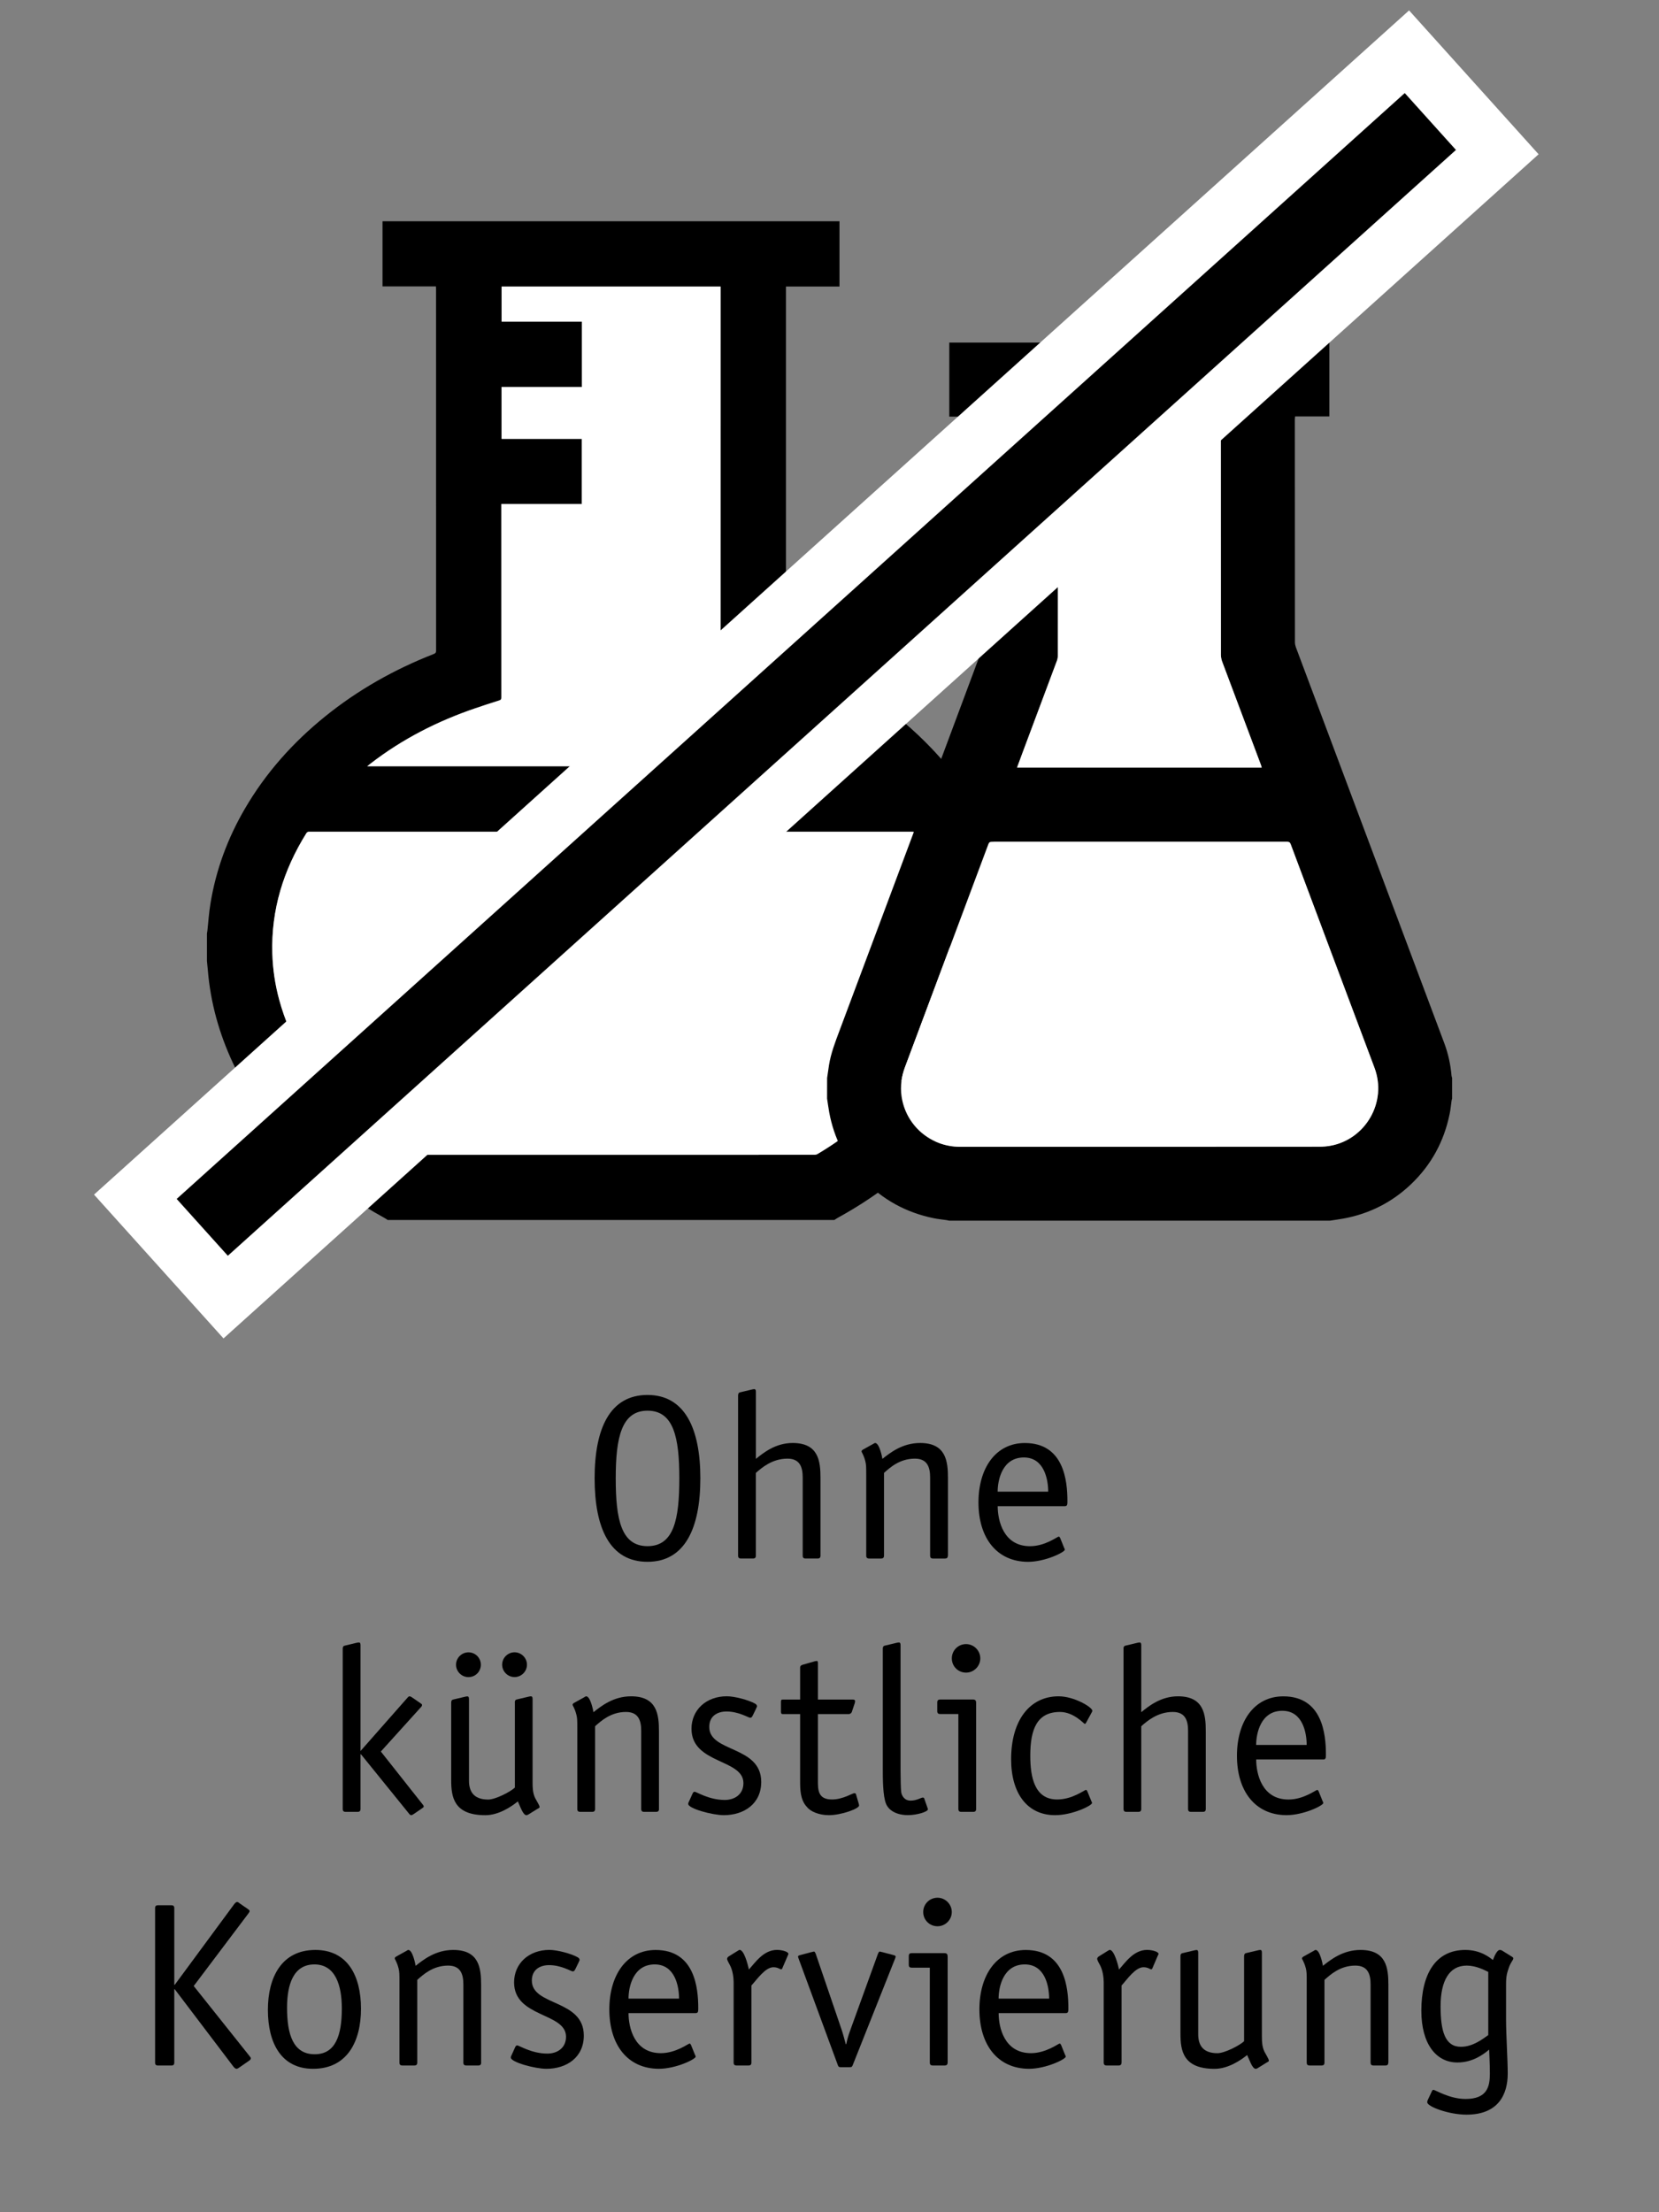
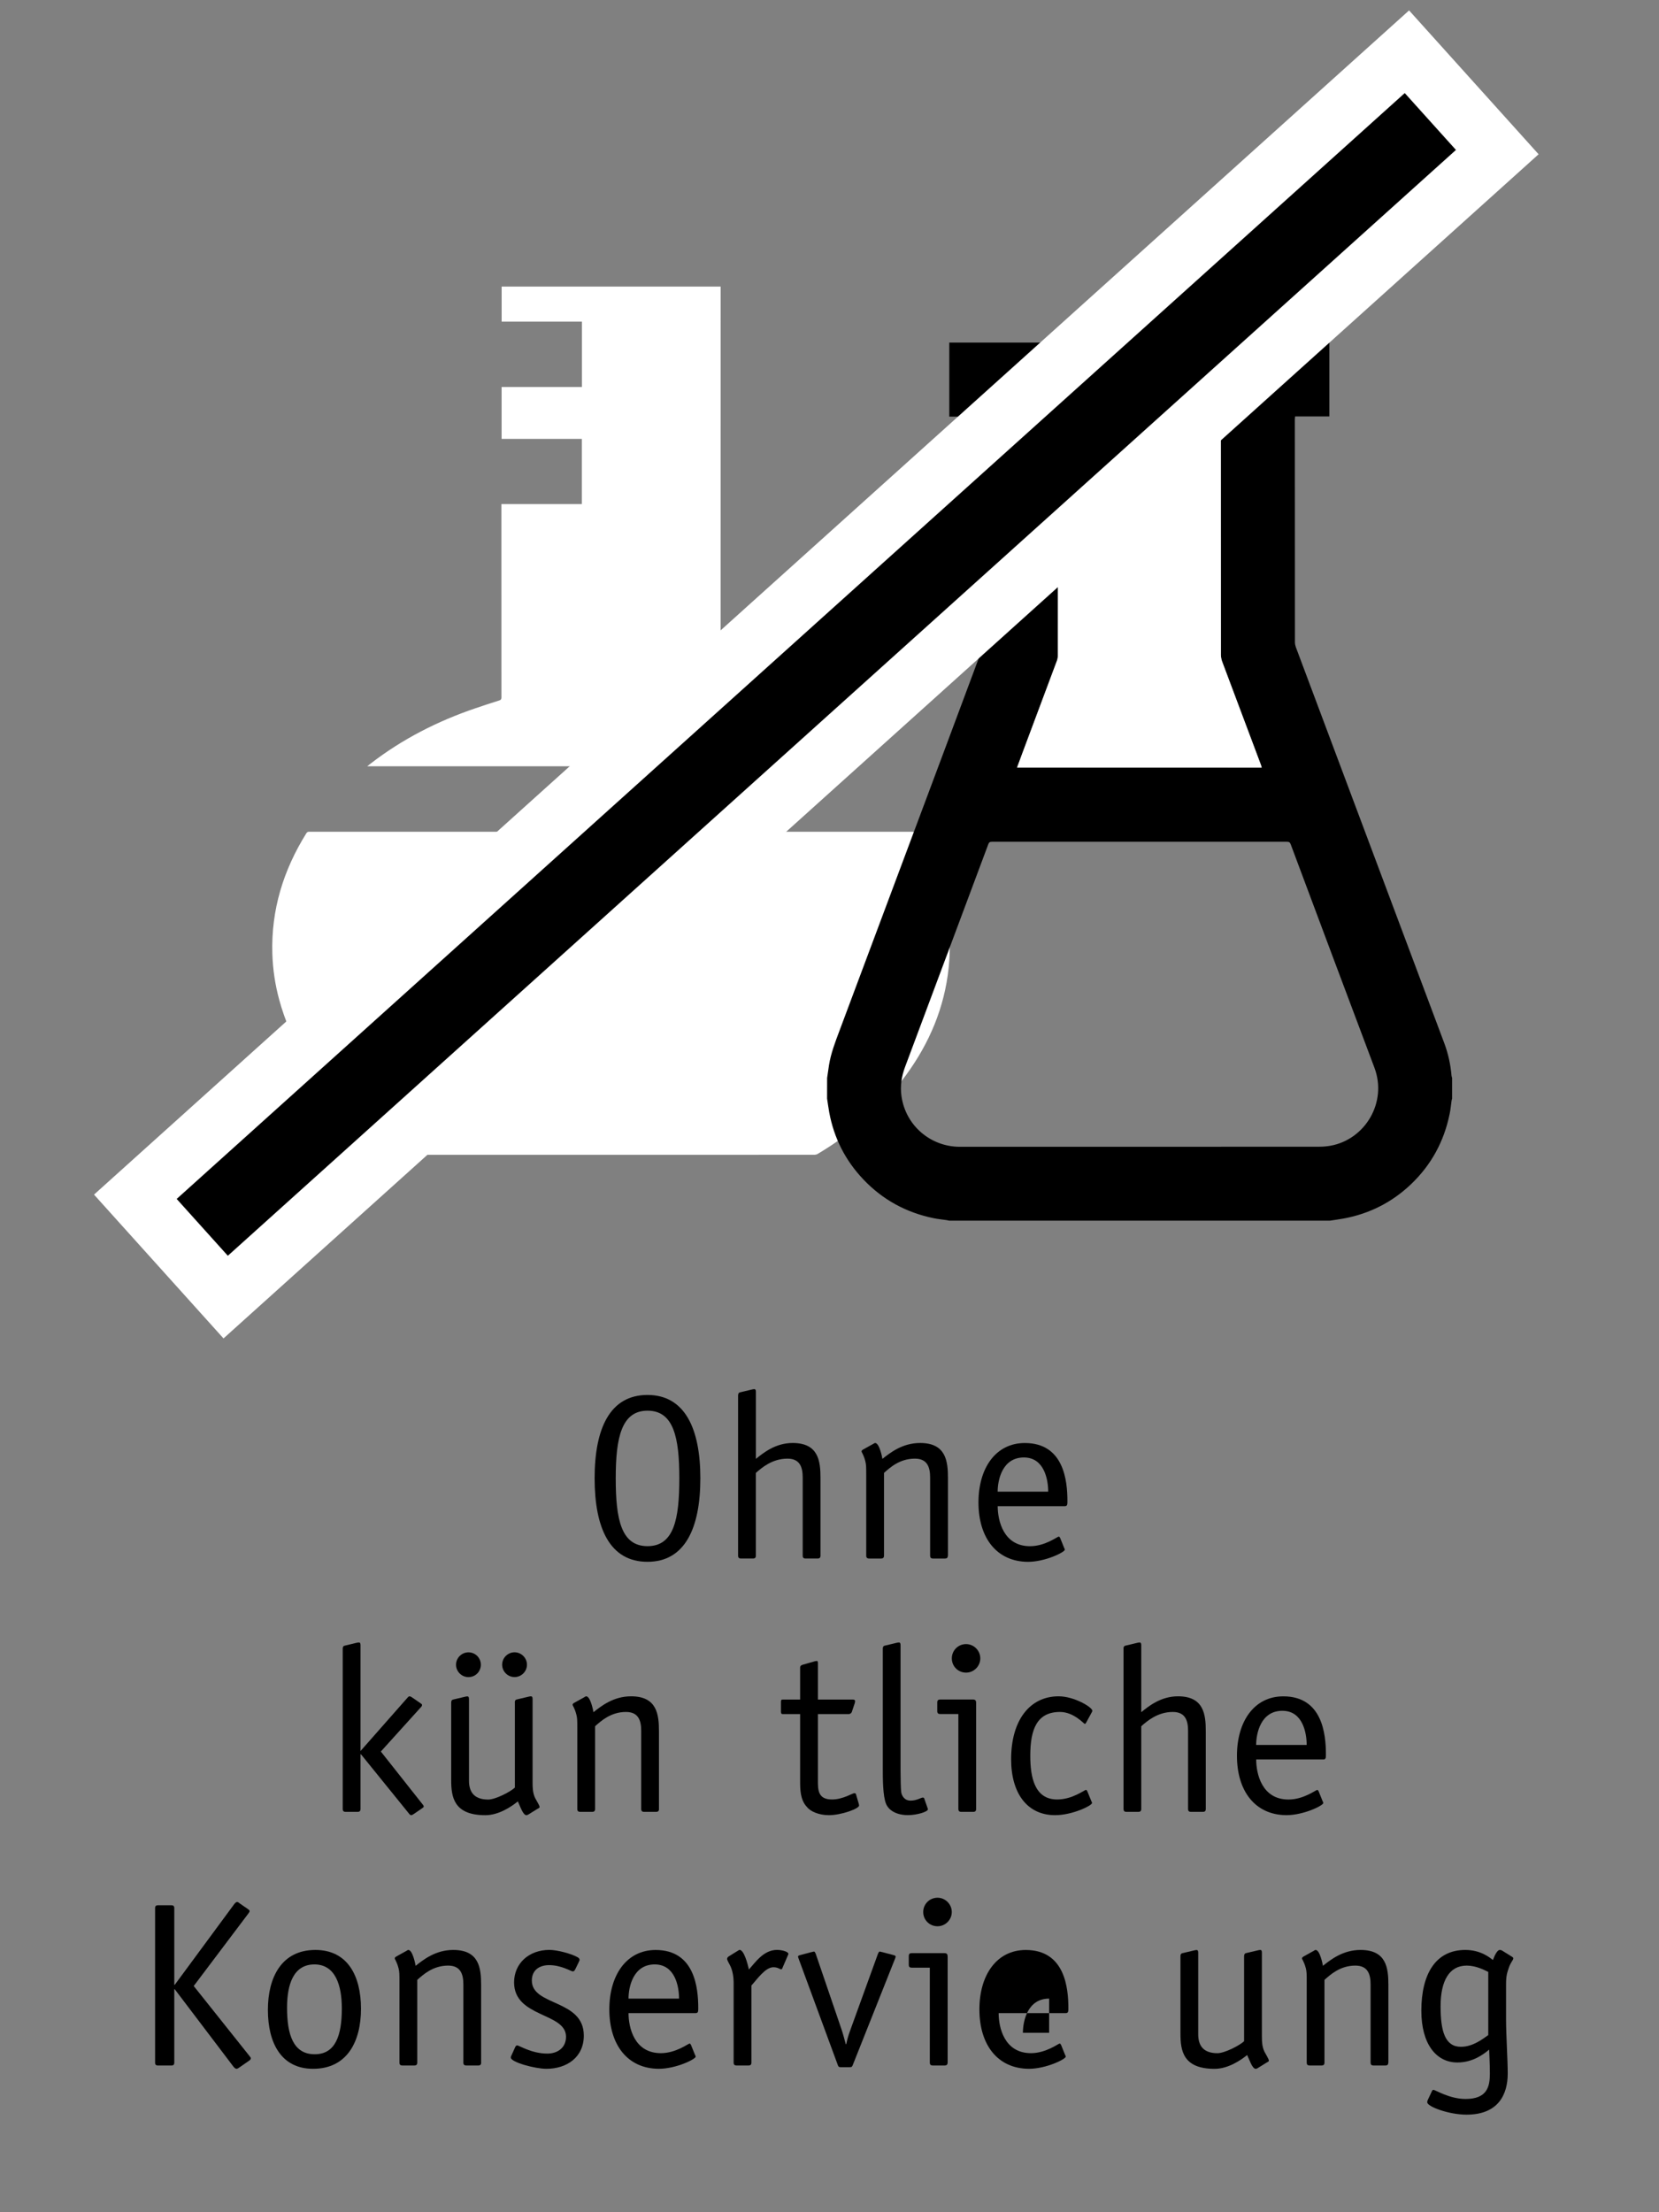
<svg xmlns="http://www.w3.org/2000/svg" xmlns:xlink="http://www.w3.org/1999/xlink" version="1.1" id="Ebene_1" x="0px" y="0px" enable-background="new 0 0 283.46 170.08" xml:space="preserve" viewBox="120 57.08 42.52 56.69">
  <rect x="120" y="57.08" width="42.52" height="56.69" fill="#808080" stroke="none" />
  <g>
-     <path d="M141.904,76.717c-0.019-0.016-0.025-0.022-0.033-0.028c-0.524-0.414-1.093-0.754-1.697-1.041   c-0.527-0.25-1.079-0.436-1.635-0.611c-0.059-0.019-0.073-0.044-0.073-0.104c0.001-3.476,0.001-6.952,0.001-10.428   c0-0.027,0-0.054,0-0.082c-1.877,0-3.744,0-5.613,0c0,0.3,0,0.597,0,0.898c0.688,0,1.371,0,2.057,0c0,0.56,0,1.114,0,1.676   c-0.688,0-1.373,0-2.058,0c0,0.445,0,0.884,0,1.33c0.689,0,1.373,0,2.056,0c0,0.561,0,1.113,0,1.67c-0.688,0-1.371,0-2.061,0   c0,0.03,0,0.055,0,0.081c0,1.624,0,3.248,0.001,4.872c0,0.044-0.009,0.065-0.056,0.08c-0.204,0.063-0.406,0.13-0.608,0.199   c-0.97,0.329-1.871,0.788-2.684,1.415c-0.027,0.021-0.054,0.042-0.091,0.072C133.583,76.717,137.736,76.717,141.904,76.717   L141.904,76.717z M135.659,78.396c-2.356,0-4.712,0-7.067,0c-0.222,0-0.444,0.001-0.666-0.001c-0.037,0-0.058,0.011-0.077,0.042   c-0.588,0.943-0.903,1.963-0.87,3.081c0.012,0.405,0.072,0.803,0.179,1.193c0.281,1.028,0.828,1.9,1.564,2.66   c0.479,0.494,1.02,0.909,1.607,1.265c0.047,0.028,0.093,0.039,0.146,0.039c2.522-0.001,5.043,0,7.565,0c0.94,0,1.88,0,2.82-0.001   c0.032,0,0.069-0.006,0.096-0.022c0.885-0.528,1.656-1.185,2.265-2.021c0.6-0.822,0.984-1.73,1.092-2.749   c0.049-0.46,0.035-0.917-0.041-1.373c-0.123-0.738-0.396-1.418-0.791-2.053c-0.029-0.047-0.061-0.061-0.113-0.061   C140.799,78.396,138.229,78.396,135.659,78.396L135.659,78.396z M146.016,81.001c0,0.236,0,0.472,0,0.708   c-0.004,0.023-0.01,0.046-0.012,0.069c-0.025,0.464-0.102,0.919-0.225,1.367c-0.354,1.297-1.029,2.407-1.959,3.37   c-0.684,0.708-1.465,1.287-2.327,1.762c-0.038,0.021-0.074,0.045-0.11,0.068c-3.816,0-7.632,0-11.448,0   c-0.023-0.016-0.044-0.032-0.068-0.045c-0.773-0.423-1.486-0.93-2.123-1.54c-0.739-0.707-1.342-1.515-1.776-2.442   c-0.354-0.757-0.574-1.55-0.642-2.384c-0.006-0.075-0.015-0.15-0.022-0.225c0-0.236,0-0.472,0-0.708   c0.004-0.021,0.009-0.042,0.011-0.063c0.025-0.232,0.04-0.466,0.078-0.696c0.141-0.87,0.442-1.683,0.887-2.443   c0.534-0.916,1.229-1.692,2.051-2.357c0.844-0.683,1.779-1.208,2.788-1.603c0.045-0.017,0.058-0.039,0.058-0.086   c-0.001-3.088-0.001-6.176-0.001-9.264c0-0.021-0.002-0.042-0.004-0.07c-0.459,0-0.911,0-1.368,0c0-0.562,0-1.115,0-1.669   c3.904,0,7.808,0,11.712,0c0,0.555,0,1.111,0,1.673c-0.46,0-0.914,0-1.372,0c0,0.035,0,0.062,0,0.09c0,2.61,0,5.22,0,7.83   c0,0.472,0,0.944-0.001,1.416c0,0.042,0.012,0.062,0.053,0.079c0.192,0.079,0.384,0.156,0.573,0.242   c1.169,0.535,2.215,1.245,3.106,2.178c0.59,0.619,1.082,1.308,1.451,2.081c0.367,0.773,0.596,1.584,0.666,2.438   C145.998,80.852,146.008,80.927,146.016,81.001L146.016,81.001z" />
    <path fill-rule="evenodd" clip-rule="evenodd" fill="#FFFFFF" d="M135.659,78.396c2.57,0,5.14,0,7.71-0.001   c0.053,0,0.084,0.014,0.113,0.061c0.395,0.634,0.668,1.315,0.791,2.053c0.076,0.455,0.09,0.913,0.041,1.373   c-0.107,1.019-0.492,1.927-1.092,2.749c-0.609,0.836-1.38,1.493-2.265,2.021c-0.027,0.017-0.064,0.022-0.096,0.022   c-0.94,0.001-1.88,0.001-2.82,0.001c-2.522,0-5.043-0.001-7.565,0c-0.054,0-0.1-0.011-0.146-0.039   c-0.587-0.355-1.128-0.771-1.607-1.265c-0.737-0.759-1.283-1.632-1.564-2.66c-0.107-0.391-0.167-0.788-0.179-1.193   c-0.033-1.118,0.282-2.138,0.87-3.081c0.019-0.031,0.04-0.042,0.077-0.042c0.222,0.002,0.444,0.001,0.666,0.001   C130.947,78.396,133.303,78.396,135.659,78.396L135.659,78.396z" />
    <g>
      <defs>
        <rect id="SVGID_1_" x="125.304" y="62.75" width="31.913" height="25.613" />
      </defs>
      <clipPath id="SVGID_2_">
        <use xlink:href="#SVGID_1_" overflow="visible" />
      </clipPath>
      <path clip-path="url(#SVGID_2_)" fill-rule="evenodd" clip-rule="evenodd" fill="#FFFFFF" d="M141.904,76.717    c-4.167,0-8.321,0-12.491,0c0.037-0.03,0.063-0.051,0.091-0.072c0.812-0.627,1.714-1.085,2.684-1.415    c0.202-0.068,0.404-0.136,0.608-0.199c0.046-0.015,0.056-0.035,0.056-0.08c-0.001-1.624-0.001-3.248-0.001-4.872    c0-0.025,0-0.051,0-0.081c0.689,0,1.373,0,2.061,0c0-0.557,0-1.11,0-1.67c-0.683,0-1.367,0-2.056,0c0-0.446,0-0.885,0-1.33    c0.685,0,1.37,0,2.058,0c0-0.562,0-1.116,0-1.676c-0.686,0-1.37,0-2.057,0c0-0.302,0-0.599,0-0.898c1.869,0,3.736,0,5.613,0    c0,0.027,0,0.055,0,0.082c0,3.476,0,6.952-0.001,10.428c0,0.06,0.014,0.085,0.073,0.104c0.556,0.175,1.107,0.36,1.635,0.611    c0.604,0.286,1.172,0.626,1.697,1.041C141.878,76.694,141.885,76.701,141.904,76.717L141.904,76.717z" />
      <path clip-path="url(#SVGID_2_)" fill-rule="evenodd" clip-rule="evenodd" d="M152.338,76.75c-0.008-0.028-0.014-0.047-0.02-0.066    c-0.334-0.886-0.666-1.772-0.998-2.659c-0.018-0.051-0.029-0.109-0.029-0.164c-0.002-2.005-0.002-4.01-0.002-6.016    c0-0.028,0-0.057,0-0.086c-1.396,0-2.785,0-4.176,0c0,0.035,0,0.064,0,0.093c0,2.01,0,4.02-0.002,6.029    c0,0.044-0.008,0.09-0.023,0.131c-0.293,0.788-0.588,1.574-0.883,2.361c-0.045,0.124-0.09,0.248-0.139,0.375    C148.16,76.75,150.246,76.75,152.338,76.75L152.338,76.75z M149.207,86.469c1.537,0,3.074,0,4.609-0.002    c0.098,0,0.195-0.009,0.291-0.026c0.885-0.165,1.453-1.111,1.119-2c-0.719-1.907-1.432-3.816-2.146-5.725    c-0.018-0.048-0.041-0.064-0.092-0.064c-2.521,0.001-5.045,0.001-7.566,0c-0.051,0-0.074,0.015-0.092,0.063    c-0.711,1.904-1.422,3.809-2.135,5.712c-0.09,0.242-0.127,0.49-0.09,0.746c0.105,0.746,0.74,1.295,1.494,1.296    C146.135,86.469,147.672,86.469,149.207,86.469L149.207,86.469z M141.199,84.705c0.016-0.109,0.031-0.219,0.048-0.328    c0.049-0.306,0.16-0.592,0.268-0.88c0.891-2.382,1.782-4.764,2.674-7.146c0.336-0.897,0.67-1.794,1.004-2.691    c0.014-0.033,0.02-0.07,0.02-0.105c0.002-1.908,0-3.815,0-5.724c0-0.022,0-0.044,0-0.075c-0.295,0-0.586,0-0.883,0    c0-0.636,0-1.264,0-1.896c3.248,0,6.492,0,9.742,0c0,0.628,0,1.256,0,1.892c-0.289,0-0.58,0-0.879,0    c-0.002,0.031-0.006,0.054-0.006,0.078c0,1.903,0,3.807,0.002,5.709c0,0.042,0.01,0.086,0.023,0.125    c1.268,3.382,2.535,6.763,3.803,10.145c0.102,0.272,0.164,0.554,0.188,0.844c0.002,0.018,0.01,0.034,0.014,0.051    c0,0.177,0,0.354,0,0.53c-0.006,0.02-0.012,0.039-0.014,0.059c-0.016,0.111-0.025,0.225-0.049,0.335    c-0.143,0.703-0.471,1.306-0.99,1.801c-0.486,0.462-1.062,0.755-1.723,0.878c-0.115,0.021-0.234,0.037-0.352,0.055    c-3.254,0-6.51,0-9.764,0c-0.02-0.004-0.039-0.01-0.059-0.013c-0.111-0.017-0.225-0.026-0.334-0.049    c-0.703-0.144-1.307-0.471-1.801-0.991c-0.463-0.486-0.756-1.061-0.878-1.721c-0.021-0.117-0.037-0.235-0.055-0.354    C141.199,85.058,141.199,84.881,141.199,84.705L141.199,84.705z" />
    </g>
-     <path fill-rule="evenodd" clip-rule="evenodd" fill="#FFFFFF" d="M149.207,86.469c-1.535,0-3.072,0-4.607,0   c-0.754-0.001-1.389-0.55-1.494-1.296c-0.037-0.256,0-0.504,0.09-0.746c0.713-1.904,1.424-3.808,2.135-5.712   c0.018-0.048,0.041-0.063,0.092-0.063c2.521,0.001,5.045,0.001,7.566,0c0.051,0,0.074,0.016,0.092,0.064   c0.715,1.908,1.428,3.817,2.146,5.725c0.334,0.889-0.234,1.835-1.119,2c-0.096,0.018-0.193,0.026-0.291,0.026   C152.281,86.469,150.744,86.469,149.207,86.469L149.207,86.469z" />
    <path fill-rule="evenodd" clip-rule="evenodd" fill="#FFFFFF" d="M152.338,76.75c-2.092,0-4.178,0-6.271,0   c0.049-0.128,0.094-0.252,0.139-0.375c0.295-0.787,0.59-1.574,0.883-2.361c0.016-0.042,0.023-0.087,0.023-0.131   c0.002-2.01,0.002-4.02,0.002-6.029c0-0.029,0-0.059,0-0.093c1.391,0,2.779,0,4.176,0c0,0.029,0,0.058,0,0.086   c0,2.005,0,4.01,0.002,6.016c0,0.055,0.012,0.113,0.029,0.164c0.332,0.887,0.664,1.773,0.998,2.659   C152.324,76.703,152.33,76.722,152.338,76.75L152.338,76.75z" />
    <g>
      <path d="M136.595,97.105c-0.965,0-1.355-0.863-1.355-2.141c0-1.283,0.396-2.135,1.355-2.135c0.954,0,1.355,0.857,1.355,2.135    S137.555,97.105,136.595,97.105z M137.411,94.965c0-1.044-0.144-1.733-0.815-1.733c-0.666,0-0.815,0.689-0.815,1.733    c0,1.049,0.138,1.739,0.815,1.739S137.411,96.014,137.411,94.965z" />
      <path d="M138.918,92.836c0-0.042,0.018-0.066,0.042-0.072l0.3-0.072c0.048-0.012,0.03-0.006,0.072-0.012    c0.042,0,0.042,0.048,0.042,0.078v1.709c0.192-0.156,0.504-0.407,0.941-0.407c0.666,0,0.714,0.468,0.714,0.899v1.99    c0,0.048-0.024,0.072-0.072,0.072h-0.312c-0.048,0-0.072-0.024-0.072-0.072v-2.003c0-0.258-0.066-0.485-0.39-0.485    c-0.39,0-0.66,0.233-0.81,0.366v2.122c0,0.048-0.024,0.072-0.072,0.072h-0.312c-0.048,0-0.072-0.024-0.072-0.072V92.836z" />
      <path d="M144.293,96.949c0,0.048-0.023,0.072-0.072,0.072h-0.312c-0.047,0-0.07-0.024-0.07-0.072v-2.003    c0-0.258-0.066-0.485-0.391-0.485c-0.391,0-0.643,0.233-0.791,0.366v2.122c0,0.048-0.025,0.072-0.072,0.072h-0.312    c-0.047,0-0.072-0.024-0.072-0.072v-2.068c0-0.198,0-0.264-0.023-0.354c-0.047-0.181-0.096-0.223-0.096-0.252    c0-0.013,0.006-0.024,0.029-0.042l0.27-0.15c0.014-0.006,0.031-0.023,0.049-0.023c0.107,0,0.18,0.359,0.186,0.407    c0.199-0.156,0.51-0.407,0.967-0.407c0.664,0,0.713,0.468,0.713,0.899V96.949z" />
    </g>
    <g>
      <path d="M147.273,96.746c0.006,0.018,0.018,0.029,0.018,0.048c0,0.065-0.504,0.312-0.947,0.312    c-0.797-0.006-1.266-0.611-1.266-1.523c0-0.881,0.443-1.522,1.188-1.522c1.002,0,1.092,0.971,1.092,1.486    c0,0.084,0,0.132-0.066,0.132h-1.721c0,0.366,0.145,1.026,0.828,1.026c0.389,0,0.701-0.246,0.736-0.246    c0.02,0,0.025,0.018,0.037,0.036L147.273,96.746z M146.865,95.307c0-0.312-0.102-0.876-0.623-0.876    c-0.553,0-0.672,0.576-0.672,0.876H146.865z" />
    </g>
    <g>
      <path d="M130.818,103.304c0.012,0.019,0.042,0.042,0.042,0.072c0,0.023-0.024,0.029-0.036,0.042l-0.21,0.144    c-0.024,0.012-0.048,0.036-0.072,0.036c-0.03,0-0.054-0.03-0.066-0.048l-1.224-1.512h-0.012v1.403    c0,0.048-0.024,0.072-0.072,0.072h-0.312c-0.048,0-0.072-0.024-0.072-0.072v-4.113c0-0.042,0.018-0.066,0.042-0.072l0.3-0.072    c0.048-0.012,0.03-0.006,0.072-0.012c0.042,0,0.042,0.048,0.042,0.078v2.704l1.193-1.354c0.018-0.019,0.036-0.048,0.066-0.048    c0.024,0,0.048,0.023,0.072,0.035l0.21,0.145c0.012,0.012,0.036,0.018,0.036,0.042c0,0.029-0.024,0.054-0.042,0.071l-1.014,1.122    L130.818,103.304z" />
      <path d="M133.194,100.707c0-0.042,0.018-0.065,0.042-0.072l0.3-0.071c0.048-0.012,0.03-0.006,0.072-0.012    c0.042,0,0.042,0.048,0.042,0.077v2.135c0,0.139,0.006,0.271,0.066,0.396c0.036,0.071,0.114,0.191,0.114,0.228    c0,0.024-0.03,0.036-0.054,0.048l-0.234,0.145c-0.024,0.012-0.036,0.018-0.048,0.018c-0.09,0-0.156-0.216-0.222-0.354    c-0.168,0.138-0.492,0.354-0.833,0.354c-0.81,0-0.875-0.468-0.875-0.899v-1.991c0-0.042,0.018-0.065,0.042-0.072l0.3-0.071    c0.048-0.012,0.03-0.006,0.072-0.012c0.042,0,0.042,0.048,0.042,0.077v2.081c0,0.258,0.102,0.486,0.492,0.486    c0.186,0,0.57-0.198,0.684-0.307V100.707z M132.006,100.06c-0.174,0-0.318-0.144-0.318-0.317c0-0.175,0.144-0.318,0.318-0.318    c0.18,0,0.318,0.144,0.318,0.318C132.324,99.916,132.187,100.06,132.006,100.06z M133.188,99.424c0.174,0,0.318,0.144,0.318,0.318    c0,0.174-0.144,0.317-0.318,0.317s-0.318-0.144-0.318-0.317C132.87,99.567,133.014,99.424,133.188,99.424z" />
      <path d="M136.89,103.441c0,0.048-0.024,0.072-0.072,0.072h-0.312c-0.048,0-0.072-0.024-0.072-0.072v-2.003    c0-0.258-0.066-0.485-0.39-0.485c-0.39,0-0.642,0.233-0.792,0.366v2.122c0,0.048-0.024,0.072-0.072,0.072h-0.312    c-0.048,0-0.072-0.024-0.072-0.072v-2.068c0-0.198,0-0.264-0.024-0.354c-0.048-0.181-0.096-0.223-0.096-0.252    c0-0.013,0.006-0.024,0.03-0.042l0.27-0.15c0.012-0.006,0.03-0.023,0.048-0.023c0.108,0,0.18,0.359,0.186,0.407    c0.198-0.156,0.51-0.407,0.965-0.407c0.666,0,0.714,0.468,0.714,0.899V103.441z" />
    </g>
    <g>
-       <path d="M139.299,101.031c-0.024,0.048-0.036,0.071-0.072,0.071c-0.042,0-0.293-0.161-0.605-0.161    c-0.24,0-0.444,0.119-0.444,0.396c0,0.659,1.332,0.474,1.332,1.409c0,0.563-0.444,0.852-0.959,0.852    c-0.288,0-0.912-0.168-0.912-0.288c0-0.029,0.012-0.048,0.024-0.071l0.084-0.187c0.018-0.042,0.036-0.054,0.054-0.054    c0.054,0,0.366,0.21,0.774,0.21c0.258,0,0.479-0.145,0.479-0.432c0-0.624-1.331-0.486-1.331-1.392    c0-0.485,0.378-0.833,0.905-0.833c0.204,0,0.552,0.096,0.708,0.18c0.048,0.023,0.066,0.048,0.066,0.078    c0,0.018-0.018,0.035-0.024,0.06L139.299,101.031z" />
      <path d="M142.006,103.292c0.006,0.023,0.012,0.042,0.012,0.06c0,0.078-0.451,0.246-0.774,0.246c-0.258,0-0.474-0.096-0.563-0.21    c-0.174-0.186-0.174-0.456-0.174-0.678v-1.703h-0.45c-0.042,0-0.042-0.042-0.042-0.071v-0.229c0-0.042,0-0.072,0.042-0.072h0.45    v-0.821c0-0.036,0.024-0.06,0.066-0.071l0.318-0.091c0.018,0,0.03-0.006,0.042-0.006c0.03,0,0.03,0.03,0.03,0.066v0.923h0.888    c0.036,0,0.065,0.007,0.065,0.042c0,0.013-0.006,0.024-0.006,0.042l-0.078,0.234c-0.012,0.03-0.041,0.054-0.077,0.054h-0.792    v1.703c0,0.24,0,0.486,0.36,0.486c0.282,0,0.522-0.162,0.576-0.162c0.024,0,0.042,0.018,0.042,0.036L142.006,103.292z" />
      <path d="M143.77,103.405c0.006,0.013,0.012,0.03,0.012,0.042c0,0.066-0.287,0.15-0.51,0.15c-0.293,0-0.492-0.12-0.562-0.288    c-0.084-0.197-0.084-0.659-0.084-0.869v-3.112c0-0.042,0.018-0.066,0.041-0.072l0.301-0.072c0.047-0.012,0.029-0.006,0.07-0.012    c0.043,0,0.043,0.048,0.043,0.078v3.202c0,0.186,0.006,0.492,0.018,0.563c0.012,0.066,0.066,0.21,0.24,0.21    c0.156,0,0.27-0.078,0.312-0.078c0.035,0,0.035,0.019,0.041,0.036L143.77,103.405z" />
      <path d="M145.018,103.441c0,0.048-0.023,0.072-0.072,0.072h-0.311c-0.049,0-0.072-0.024-0.072-0.072v-2.435h-0.469    c-0.047,0-0.072-0.023-0.072-0.071v-0.229c0-0.048,0.025-0.072,0.072-0.072h0.846c0.066,0,0.078,0.036,0.078,0.091V103.441z     M144.76,99.945c-0.203,0-0.365-0.161-0.365-0.365s0.162-0.366,0.365-0.366s0.365,0.168,0.365,0.366    C145.125,99.777,144.963,99.945,144.76,99.945z" />
    </g>
    <g>
      <path d="M147.971,103.238c0.006,0.018,0.018,0.029,0.018,0.048c0,0.065-0.502,0.312-0.947,0.312c-0.713,0-1.127-0.558-1.127-1.434    c0-1.001,0.48-1.612,1.217-1.612c0.402,0,0.865,0.281,0.865,0.371c0,0.019-0.014,0.03-0.02,0.048l-0.137,0.252    c-0.012,0.019-0.02,0.036-0.037,0.036c-0.023,0-0.281-0.306-0.635-0.306c-0.588,0-0.762,0.438-0.762,1.121    c0,0.546,0.107,1.122,0.689,1.122c0.391,0,0.701-0.246,0.738-0.246c0.018,0,0.023,0.018,0.035,0.036L147.971,103.238z" />
      <path d="M148.795,99.328c0-0.042,0.018-0.066,0.041-0.072l0.301-0.072c0.047-0.012,0.029-0.006,0.072-0.012    c0.041,0,0.041,0.048,0.041,0.078v1.709c0.191-0.156,0.504-0.407,0.941-0.407c0.666,0,0.713,0.468,0.713,0.899v1.99    c0,0.048-0.023,0.072-0.07,0.072h-0.312c-0.049,0-0.072-0.024-0.072-0.072v-2.003c0-0.258-0.066-0.485-0.391-0.485    c-0.389,0-0.658,0.233-0.809,0.366v2.122c0,0.048-0.023,0.072-0.072,0.072h-0.312c-0.047,0-0.07-0.024-0.07-0.072V99.328z" />
    </g>
    <g>
      <path d="M153.898,103.238c0.006,0.018,0.018,0.029,0.018,0.048c0,0.065-0.504,0.312-0.947,0.312    c-0.797-0.006-1.266-0.611-1.266-1.523c0-0.881,0.443-1.522,1.188-1.522c1.002,0,1.092,0.971,1.092,1.486    c0,0.084,0,0.132-0.066,0.132h-1.721c0,0.366,0.145,1.026,0.828,1.026c0.389,0,0.701-0.246,0.736-0.246    c0.02,0,0.025,0.018,0.037,0.036L153.898,103.238z M153.49,101.799c0-0.312-0.102-0.876-0.623-0.876    c-0.553,0-0.672,0.576-0.672,0.876H153.49z" />
    </g>
    <g>
      <path d="M126.146,110.056c-0.036,0.024-0.06,0.042-0.084,0.042c-0.024,0-0.054-0.024-0.078-0.054l-1.505-1.985h-0.012v1.883    c0,0.048-0.024,0.072-0.072,0.072h-0.348c-0.048,0-0.072-0.024-0.072-0.072v-3.964c0-0.048,0.024-0.071,0.072-0.071h0.348    c0.048,0,0.072,0.023,0.072,0.071v1.967h0.012l1.529-2.074c0.012-0.012,0.036-0.048,0.072-0.048c0.024,0,0.036,0.018,0.072,0.042    l0.192,0.132c0.03,0.023,0.054,0.036,0.054,0.06c0,0.019-0.024,0.048-0.036,0.066l-1.397,1.853l1.433,1.799    c0.012,0.019,0.03,0.036,0.03,0.049c0,0.023-0.012,0.048-0.042,0.065L126.146,110.056z" />
      <path d="M128.024,110.098c-0.81,0-1.158-0.653-1.158-1.511c0-0.828,0.348-1.535,1.217-1.535c0.822,0,1.169,0.659,1.169,1.505    C129.253,109.396,128.899,110.098,128.024,110.098z M128.761,108.551c0-0.588-0.162-1.128-0.702-1.128    c-0.54,0-0.702,0.516-0.702,1.109c0,0.684,0.156,1.193,0.708,1.193C128.6,109.726,128.761,109.24,128.761,108.551z" />
    </g>
    <g>
      <path d="M132.332,109.941c0,0.048-0.024,0.072-0.072,0.072h-0.312c-0.048,0-0.072-0.024-0.072-0.072v-2.003    c0-0.258-0.066-0.485-0.39-0.485c-0.39,0-0.642,0.233-0.792,0.366v2.122c0,0.048-0.024,0.072-0.072,0.072h-0.312    c-0.048,0-0.072-0.024-0.072-0.072v-2.068c0-0.198,0-0.264-0.024-0.354c-0.048-0.181-0.096-0.223-0.096-0.252    c0-0.013,0.006-0.024,0.03-0.042l0.27-0.15c0.012-0.006,0.03-0.023,0.048-0.023c0.108,0,0.18,0.359,0.186,0.407    c0.198-0.156,0.51-0.407,0.965-0.407c0.666,0,0.714,0.468,0.714,0.899V109.941z" />
    </g>
    <g>
      <path d="M134.752,107.531c-0.024,0.048-0.036,0.071-0.072,0.071c-0.042,0-0.293-0.161-0.605-0.161    c-0.24,0-0.444,0.119-0.444,0.396c0,0.659,1.332,0.474,1.332,1.409c0,0.563-0.444,0.852-0.959,0.852    c-0.288,0-0.912-0.168-0.912-0.288c0-0.029,0.012-0.048,0.024-0.071l0.084-0.187c0.018-0.042,0.036-0.054,0.054-0.054    c0.054,0,0.366,0.21,0.774,0.21c0.258,0,0.479-0.145,0.479-0.432c0-0.624-1.331-0.486-1.331-1.392    c0-0.485,0.378-0.833,0.905-0.833c0.204,0,0.552,0.096,0.708,0.18c0.048,0.023,0.066,0.048,0.066,0.078    c0,0.018-0.018,0.035-0.024,0.06L134.752,107.531z" />
      <path d="M137.812,109.738c0.006,0.018,0.018,0.029,0.018,0.048c0,0.065-0.504,0.312-0.948,0.312    c-0.797-0.006-1.265-0.611-1.265-1.523c0-0.881,0.444-1.522,1.187-1.522c1.001,0,1.092,0.971,1.092,1.486    c0,0.084,0,0.132-0.066,0.132h-1.721c0,0.366,0.144,1.026,0.828,1.026c0.39,0,0.702-0.246,0.737-0.246    c0.018,0,0.024,0.018,0.036,0.036L137.812,109.738z M137.404,108.299c0-0.312-0.102-0.876-0.624-0.876    c-0.551,0-0.671,0.576-0.671,0.876H137.404z" />
      <path d="M139.259,109.941c0,0.048-0.024,0.072-0.072,0.072h-0.312c-0.048,0-0.072-0.024-0.072-0.072v-2.057    c0-0.107-0.018-0.306-0.102-0.456c-0.048-0.084-0.066-0.132-0.066-0.149c0.006-0.036,0.03-0.054,0.042-0.061l0.222-0.138    c0.024-0.018,0.048-0.029,0.06-0.029c0.108,0,0.21,0.371,0.234,0.503c0.156-0.168,0.372-0.503,0.72-0.503    c0.138,0,0.294,0.048,0.294,0.102c0,0.012-0.012,0.03-0.018,0.048l-0.132,0.306c-0.006,0.013-0.012,0.042-0.036,0.042    c-0.03,0-0.084-0.054-0.198-0.054c-0.21,0-0.42,0.312-0.564,0.468V109.941z" />
      <path d="M141.856,110.002c-0.018,0.042-0.023,0.054-0.078,0.054h-0.233c-0.054,0-0.06-0.024-0.072-0.054l-1.007-2.734    c0-0.013-0.012-0.024-0.012-0.042c0-0.024,0.012-0.03,0.054-0.042l0.294-0.078c0.018,0,0.036-0.012,0.06-0.012    s0.024,0.023,0.042,0.048l0.665,1.948c0.042,0.126,0.078,0.265,0.108,0.378h0.012c0.03-0.144,0.055-0.228,0.108-0.372l0.708-1.954    c0.018-0.024,0.018-0.048,0.041-0.048c0.025,0,0.043,0.012,0.061,0.012l0.295,0.078c0.041,0.012,0.053,0.018,0.053,0.042    c0,0.018-0.012,0.029-0.012,0.042L141.856,110.002z" />
      <path d="M144.287,109.941c0,0.048-0.025,0.072-0.072,0.072h-0.312c-0.047,0-0.072-0.024-0.072-0.072v-2.435h-0.467    c-0.049,0-0.072-0.023-0.072-0.071v-0.229c0-0.048,0.023-0.072,0.072-0.072h0.846c0.064,0,0.078,0.036,0.078,0.091V109.941z     M144.029,106.445c-0.205,0-0.367-0.161-0.367-0.365s0.162-0.366,0.367-0.366c0.203,0,0.365,0.168,0.365,0.366    C144.395,106.277,144.232,106.445,144.029,106.445z" />
    </g>
    <g>
-       <path d="M147.297,109.738c0.006,0.018,0.018,0.029,0.018,0.048c0,0.065-0.504,0.312-0.947,0.312    c-0.797-0.006-1.266-0.611-1.266-1.523c0-0.881,0.443-1.522,1.188-1.522c1.002,0,1.092,0.971,1.092,1.486    c0,0.084,0,0.132-0.066,0.132h-1.721c0,0.366,0.145,1.026,0.828,1.026c0.389,0,0.701-0.246,0.736-0.246    c0.02,0,0.025,0.018,0.037,0.036L147.297,109.738z M146.889,108.299c0-0.312-0.102-0.876-0.623-0.876    c-0.553,0-0.672,0.576-0.672,0.876H146.889z" />
-       <path d="M148.744,109.941c0,0.048-0.025,0.072-0.072,0.072h-0.312c-0.047,0-0.072-0.024-0.072-0.072v-2.057    c0-0.107-0.018-0.306-0.102-0.456c-0.049-0.084-0.066-0.132-0.066-0.149c0.006-0.036,0.031-0.054,0.043-0.061l0.221-0.138    c0.025-0.018,0.049-0.029,0.061-0.029c0.107,0,0.211,0.371,0.234,0.503c0.156-0.168,0.371-0.503,0.719-0.503    c0.139,0,0.295,0.048,0.295,0.102c0,0.012-0.012,0.03-0.02,0.048l-0.131,0.306c-0.006,0.013-0.012,0.042-0.037,0.042    c-0.029,0-0.082-0.054-0.197-0.054c-0.209,0-0.42,0.312-0.562,0.468V109.941z" />
+       <path d="M147.297,109.738c0.006,0.018,0.018,0.029,0.018,0.048c0,0.065-0.504,0.312-0.947,0.312    c-0.797-0.006-1.266-0.611-1.266-1.523c0-0.881,0.443-1.522,1.188-1.522c1.002,0,1.092,0.971,1.092,1.486    c0,0.084,0,0.132-0.066,0.132h-1.721c0,0.366,0.145,1.026,0.828,1.026c0.389,0,0.701-0.246,0.736-0.246    c0.02,0,0.025,0.018,0.037,0.036L147.297,109.738z M146.889,108.299c-0.553,0-0.672,0.576-0.672,0.876H146.889z" />
      <path d="M151.887,107.207c0-0.042,0.018-0.065,0.041-0.072l0.301-0.071c0.049-0.012,0.029-0.006,0.072-0.012    c0.041,0,0.041,0.048,0.041,0.077v2.135c0,0.139,0.006,0.271,0.066,0.396c0.037,0.071,0.113,0.191,0.113,0.228    c0,0.024-0.029,0.036-0.053,0.048l-0.234,0.145c-0.023,0.012-0.035,0.018-0.047,0.018c-0.092,0-0.156-0.216-0.223-0.354    c-0.168,0.138-0.492,0.354-0.834,0.354c-0.809,0-0.875-0.468-0.875-0.899v-1.991c0-0.042,0.018-0.065,0.041-0.072l0.301-0.071    c0.047-0.012,0.029-0.006,0.072-0.012c0.041,0,0.041,0.048,0.041,0.077v2.081c0,0.258,0.102,0.486,0.492,0.486    c0.186,0,0.57-0.198,0.684-0.307V107.207z" />
      <path d="M155.582,109.941c0,0.048-0.023,0.072-0.07,0.072h-0.312c-0.049,0-0.072-0.024-0.072-0.072v-2.003    c0-0.258-0.066-0.485-0.391-0.485c-0.389,0-0.641,0.233-0.791,0.366v2.122c0,0.048-0.023,0.072-0.072,0.072h-0.311    c-0.049,0-0.072-0.024-0.072-0.072v-2.068c0-0.198,0-0.264-0.023-0.354c-0.049-0.181-0.098-0.223-0.098-0.252    c0-0.013,0.008-0.024,0.031-0.042l0.27-0.15c0.012-0.006,0.029-0.023,0.049-0.023c0.107,0,0.18,0.359,0.186,0.407    c0.197-0.156,0.51-0.407,0.965-0.407c0.666,0,0.713,0.468,0.713,0.899V109.941z" />
    </g>
    <g>
      <path d="M158.6,108.856c0,0.336,0.043,1.037,0.043,1.361c0,0.546-0.246,1.056-1.057,1.056c-0.449,0-1.006-0.204-1.006-0.318    c0-0.03,0.006-0.042,0.023-0.078l0.096-0.204c0.006-0.018,0.018-0.035,0.041-0.035c0.049,0,0.408,0.233,0.822,0.233    c0.559,0,0.623-0.323,0.623-0.647c0-0.3-0.018-0.546-0.018-0.618c-0.137,0.114-0.414,0.33-0.814,0.33    c-0.547,0-0.924-0.479-0.924-1.325c0-0.941,0.365-1.559,1.127-1.559c0.396,0,0.629,0.197,0.707,0.258    c0.055-0.15,0.121-0.258,0.174-0.258c0.025,0,0.043,0.006,0.055,0.012l0.27,0.168c0.023,0.018,0.023,0.023,0.023,0.036    c0,0.048-0.053,0.077-0.107,0.222c-0.053,0.149-0.078,0.228-0.078,0.443V108.856z M158.145,107.615    c-0.102-0.048-0.312-0.162-0.553-0.162c-0.455,0-0.67,0.401-0.67,1.043c0,0.636,0.113,1.038,0.521,1.038    c0.311,0,0.562-0.204,0.701-0.3V107.615z" />
    </g>
    <polygon points="123.469,87.75 125.784,90.321 158.375,60.978 156.059,58.406 123.469,87.75  " />
    <g>
      <defs>
        <rect id="SVGID_3_" x="120" y="57.08" width="42.52" height="56.693" />
      </defs>
      <clipPath id="SVGID_4_">
        <use xlink:href="#SVGID_3_" overflow="visible" />
      </clipPath>
      <polygon clip-path="url(#SVGID_4_)" fill="none" stroke="#FFFFFF" stroke-width="1.5" points="123.469,87.75 125.784,90.321     158.375,60.978 156.059,58.406 123.469,87.75   " />
    </g>
  </g>
</svg>